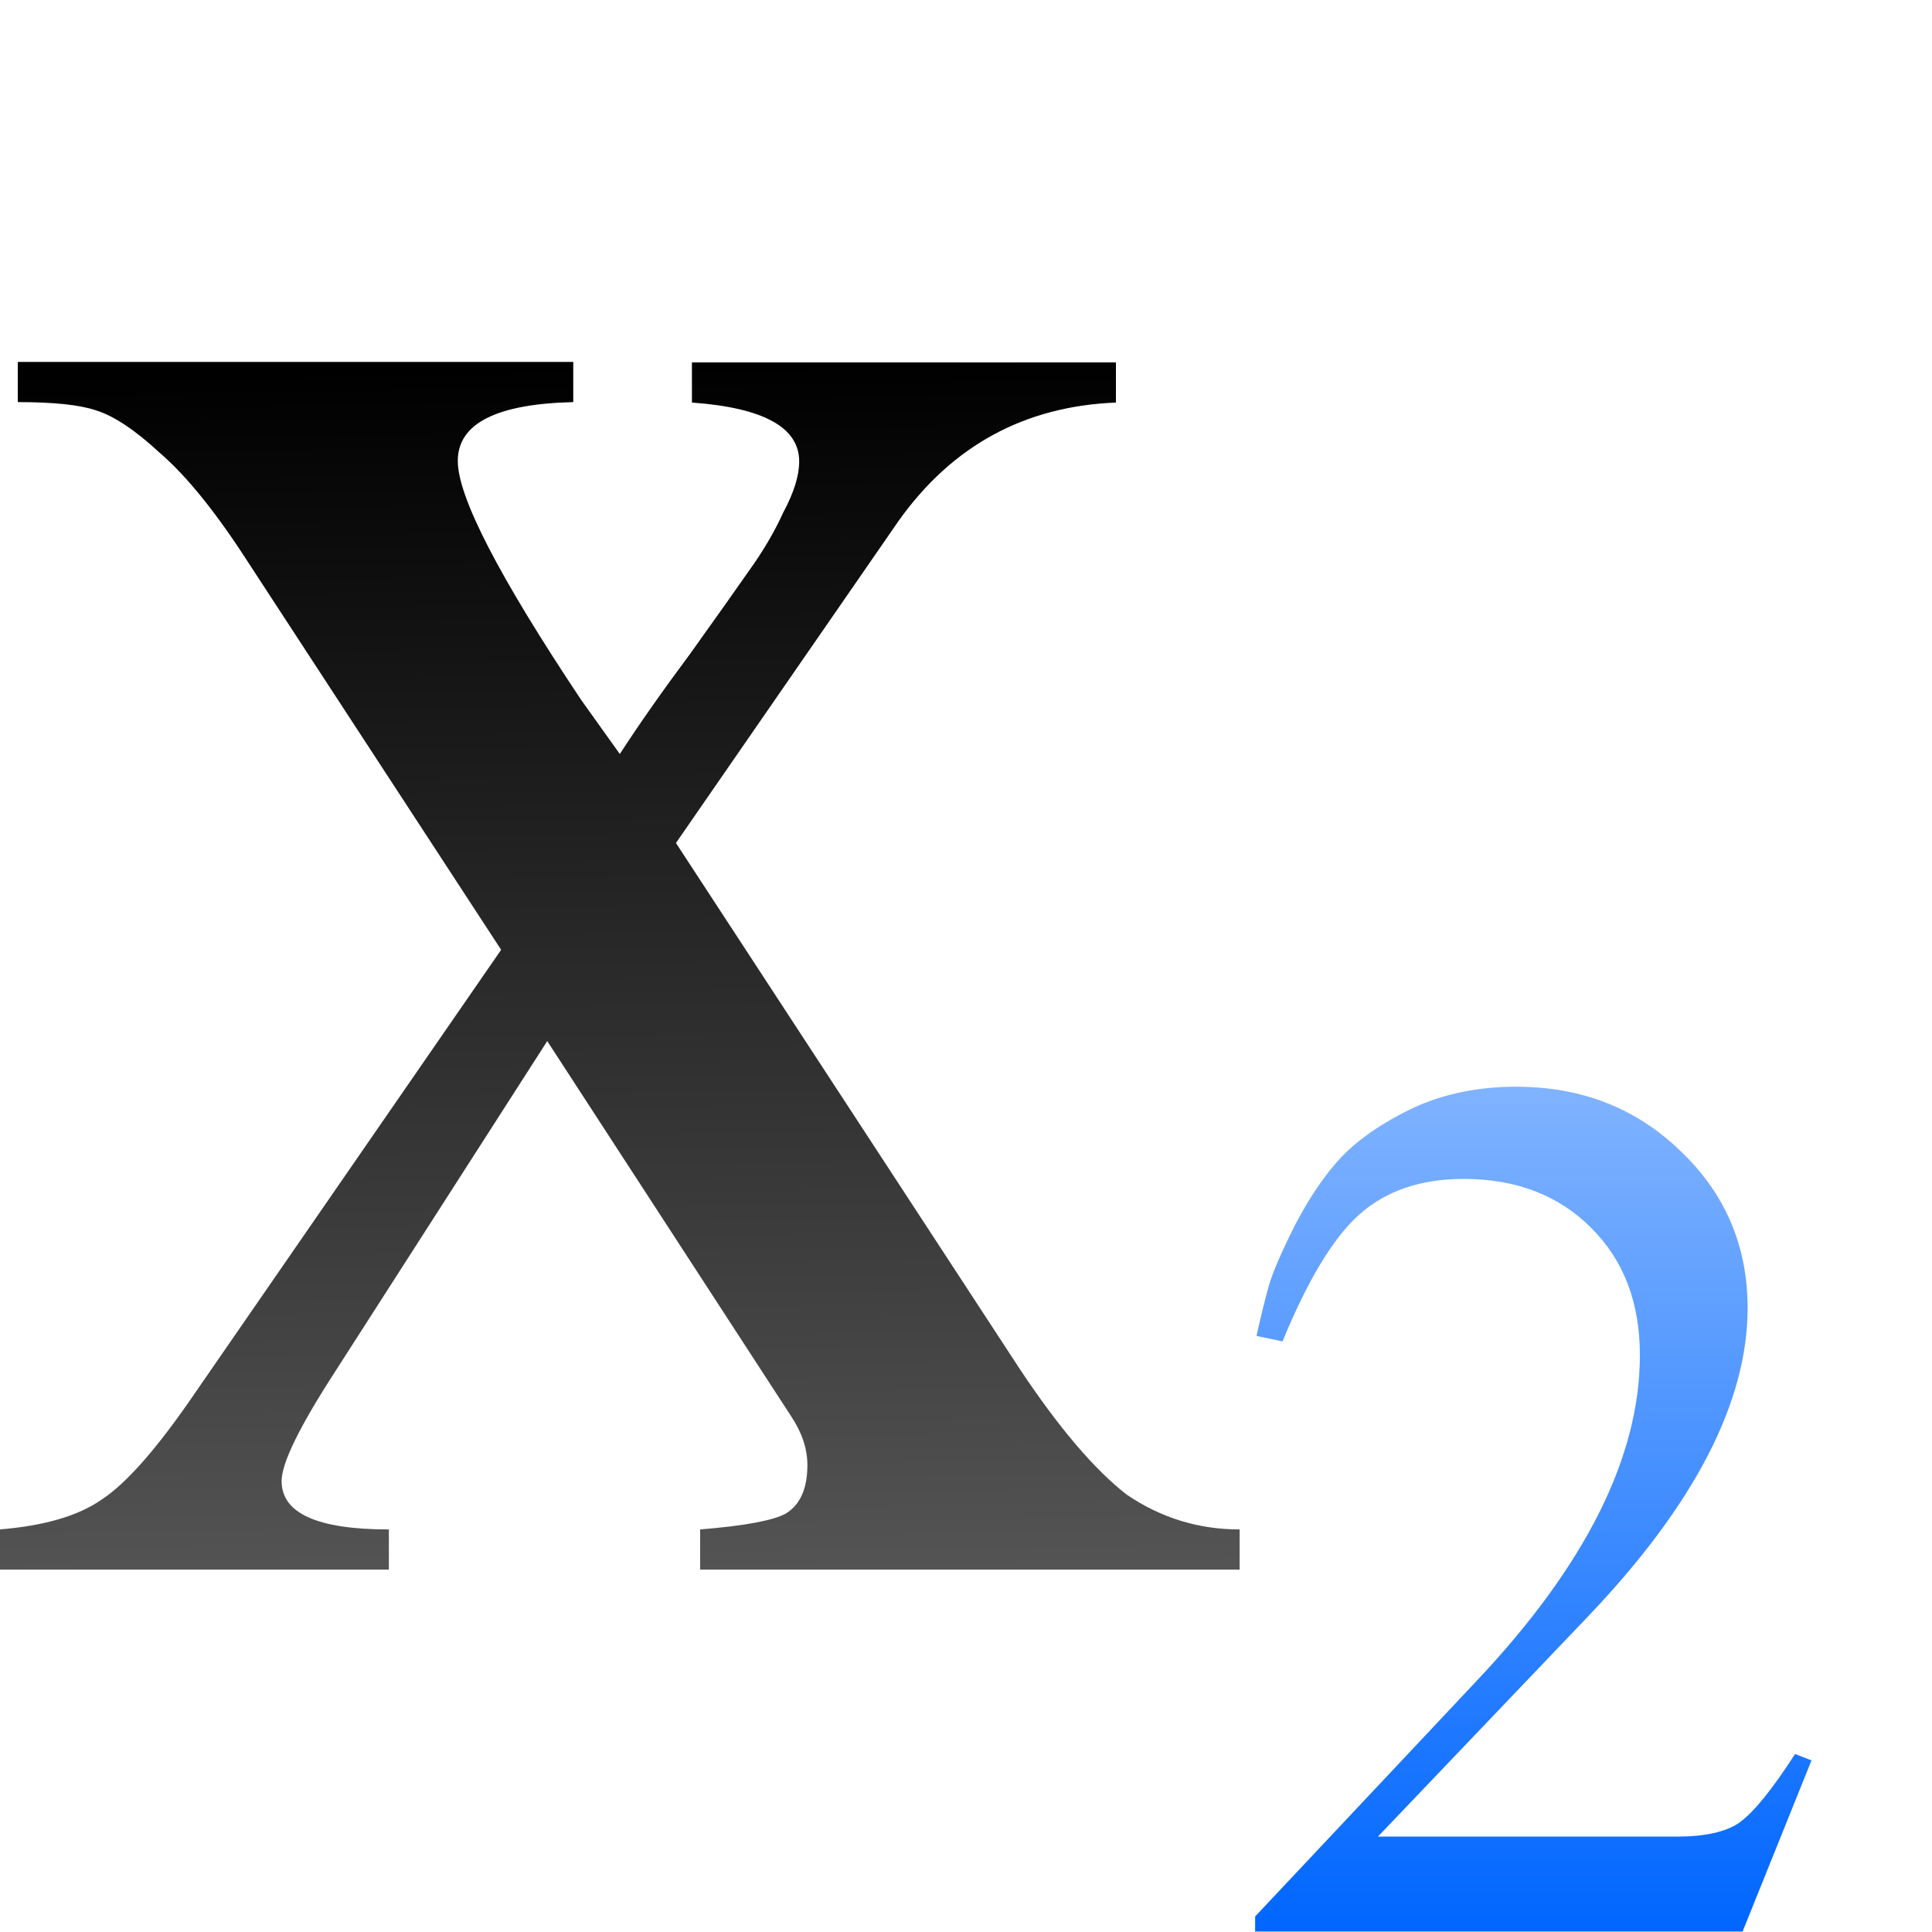
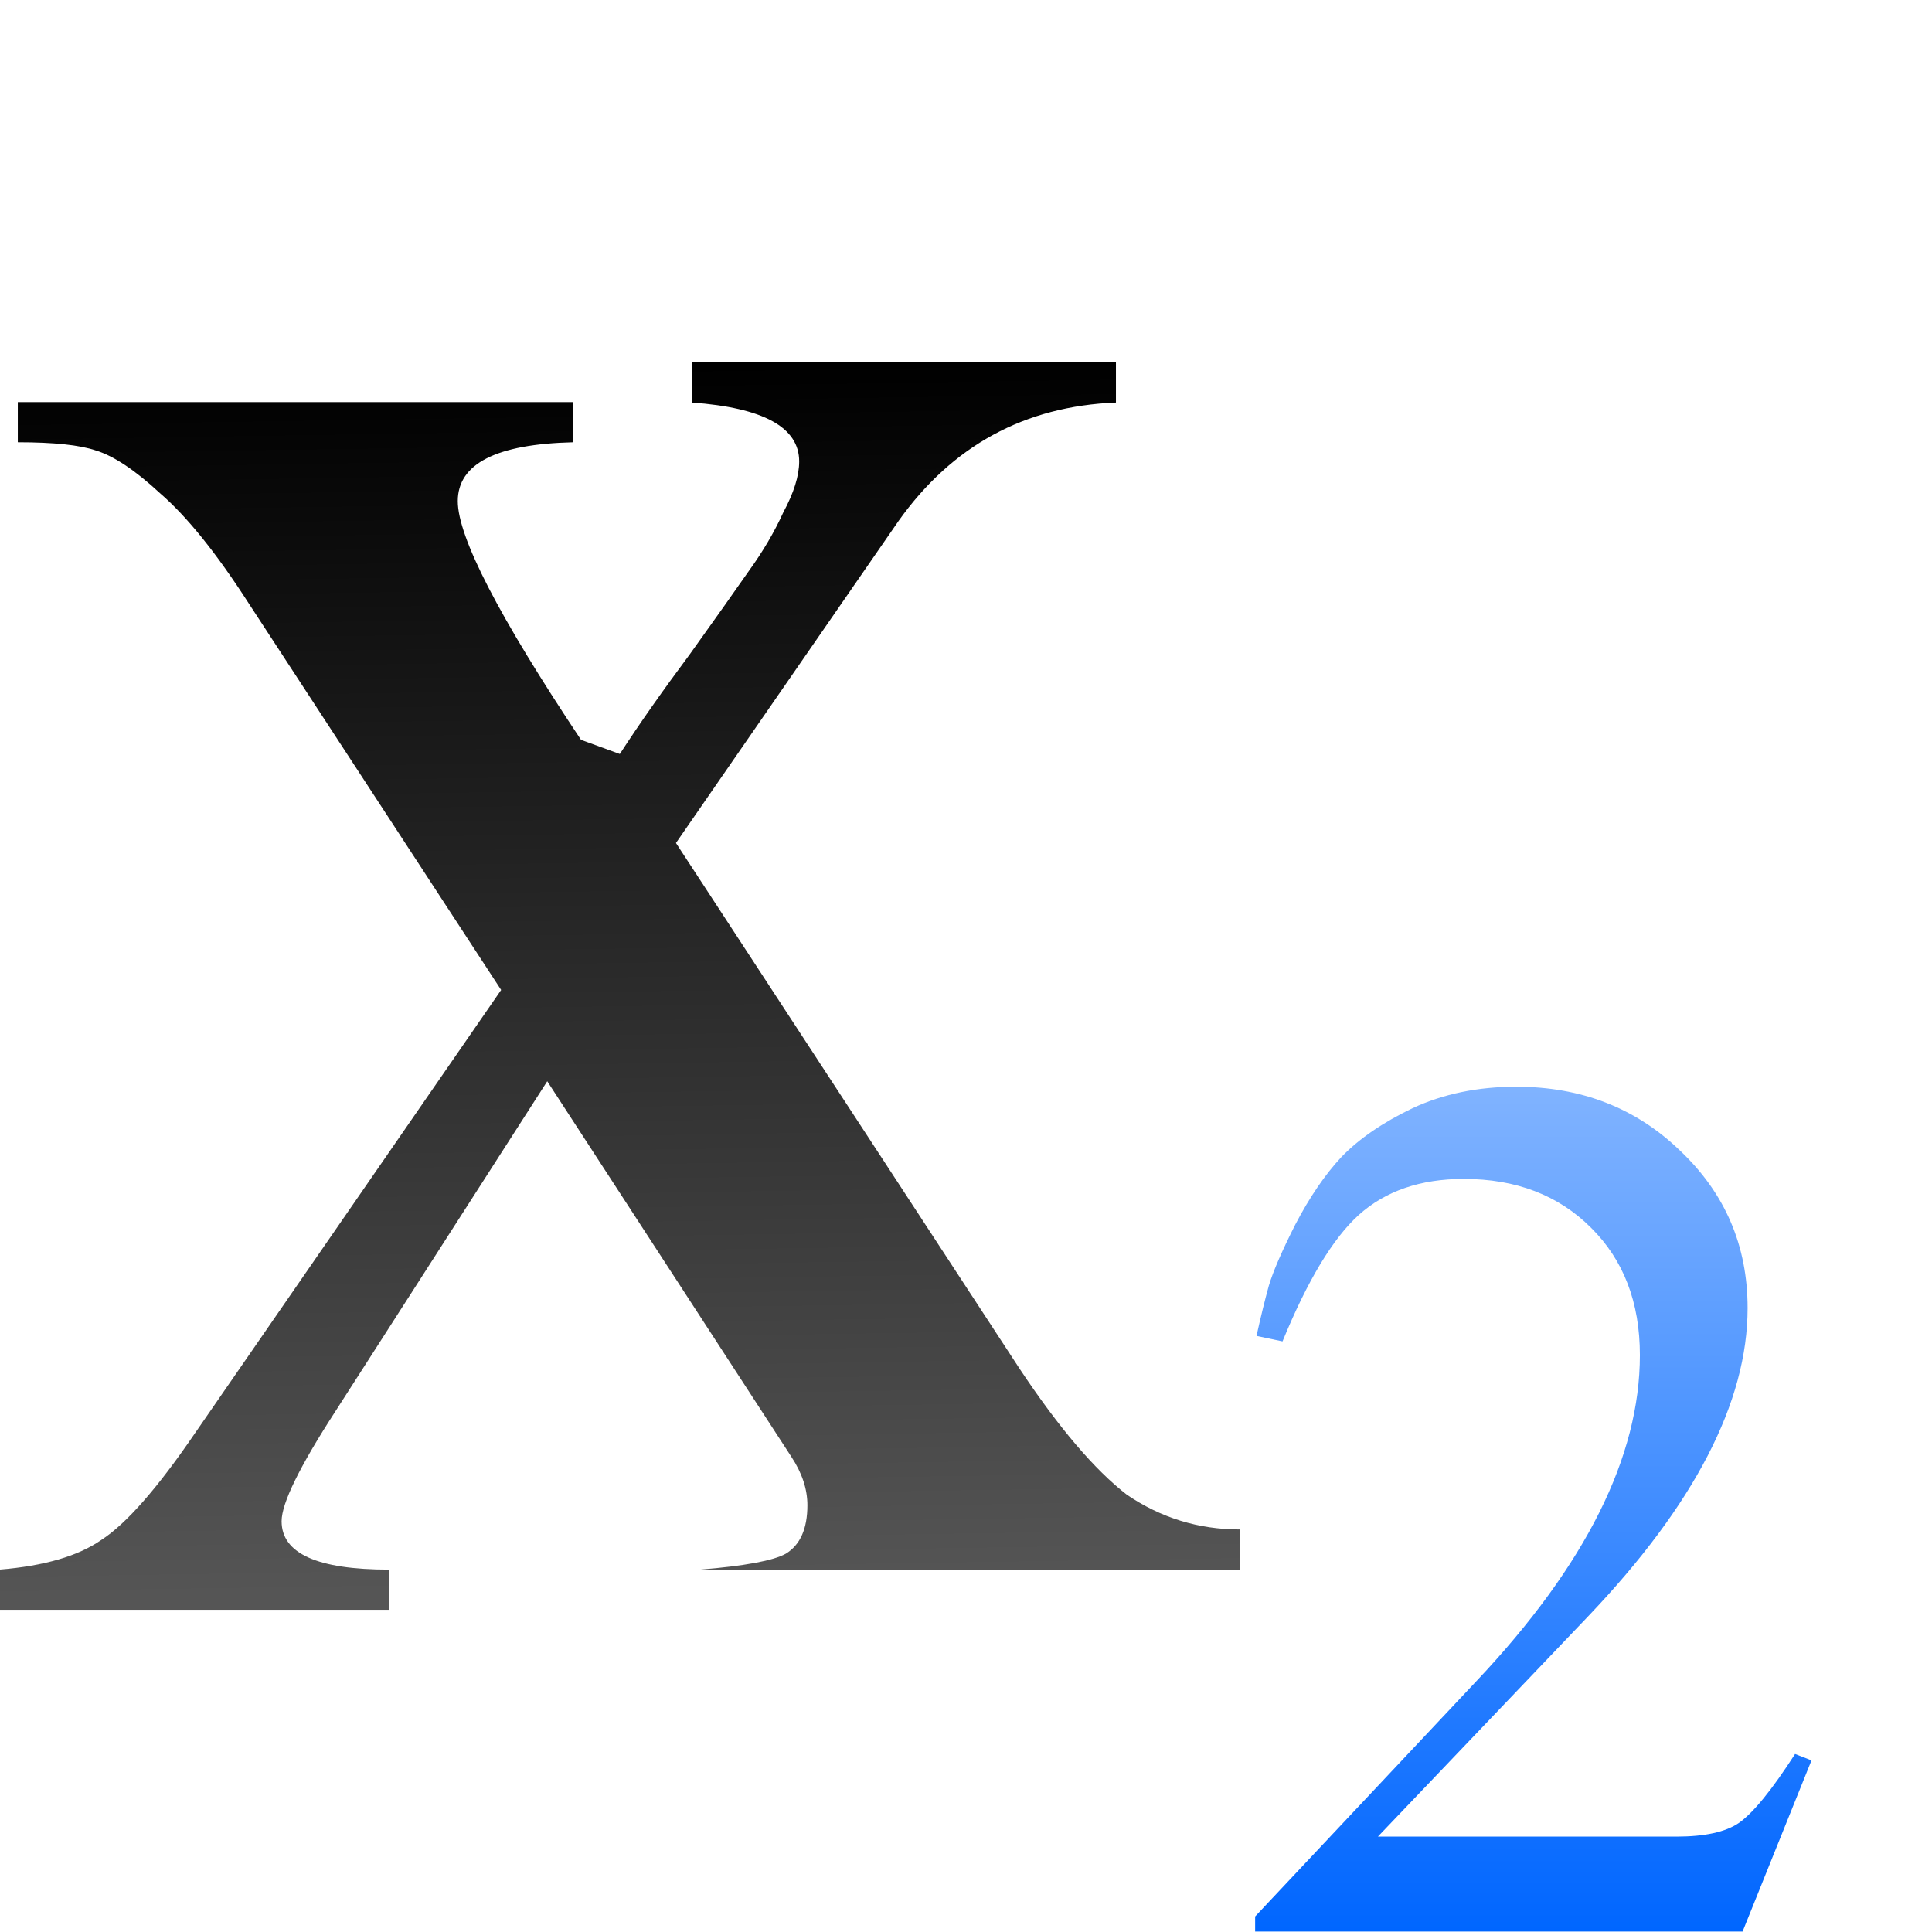
<svg xmlns="http://www.w3.org/2000/svg" height="16" viewBox="0 0 4.233 4.233" width="16">
  <linearGradient id="a" gradientUnits="userSpaceOnUse" x1="2.735" x2="2.735" y1="4.233" y2="2.382">
    <stop offset="0" stop-color="#06f" />
    <stop offset="1" stop-color="#80b3ff" />
  </linearGradient>
  <linearGradient id="b" gradientUnits="userSpaceOnUse" x1="1.893" x2="1.852" y1="4.268" y2="1.587">
    <stop offset="0" stop-color="#555" />
    <stop offset="1" />
  </linearGradient>
  <linearGradient id="c" gradientUnits="userSpaceOnUse" x1="-5.481" x2="-5.68" y1="-.256" y2=".607">
    <stop offset="0" stop-color="#3b3e22" />
    <stop offset="1" stop-color="#454545" stop-opacity="0" />
  </linearGradient>
  <path d="m2.753 2.927q.014-.063.027-.11.014-.047.058-.134.047-.09.101-.148.058-.06.156-.107.101-.047.227-.047.214 0 .359.14.148.14.148.345 0 .309-.35.676l-.46.482h.654q.093 0 .137-.03.047-.033.123-.151l.036.014-.151.375h-1.068v-.033l.487-.518q.356-.378.356-.712 0-.173-.107-.279-.107-.107-.279-.107-.142 0-.23.079-.085.077-.167.277z" fill="url(#a)" stroke-width=".1" />
  <g transform="translate(0 -.794)">
-     <path d="m1.358 2.446q.065-.1.153-.218.088-.123.129-.182.047-.065.076-.129.035-.065.035-.112 0-.112-.235-.129v-.088h.929v.088q-.3.012-.476.259l-.488.706.753 1.152q.129.194.235.276.112.076.247.076v.088h-1.182v-.088q.147-.012.188-.035.047-.029.047-.106 0-.053-.035-.106l-.535-.823-.464.723q-.118.182-.118.241 0 .106.235.106v.088h-.853v-.088q.147-.012.223-.065.082-.053.206-.235l.67-.97-.553-.847q-.106-.165-.194-.241-.082-.076-.141-.094-.053-.018-.171-.018v-.088h1.217v.088q-.253.006-.253.129 0 .118.27.523z" fill="url(#b)" stroke-width=".14" />
-     <path d="m.273 6.119v.111c.226.006.43.015.561.059.176.053.363.18.576.377.237.206.482.518.752.938l2.09 3.195a.117.117 0 0 1 .016.023.117.117 0 0 1 .006.021.117.117 0 0 1 0 .021.117.117 0 0 1 -.006.023.117.117 0 0 1 -.008.021.117.117 0 0 1 -.008.021l-.725 1.051a11 5.5 0 0 0 .623.016l.285-.445a.117.117 0 0 1 .008-.008.117.117 0 0 1 .008-.008.117.117 0 0 1 .008-.006.117.117 0 0 1 .008-.008.117.117 0 0 1 .006-.008.117.117 0 0 1 .023-.008.117.117 0 0 1 .021-.006.117.117 0 0 1 .037 0 .117.117 0 0 1 .021.006.117.117 0 0 1 .023.016.117.117 0 0 1 .006.008.117.117 0 0 1 .008.006.117.117 0 0 1 .008.008.117.117 0 0 1 .008.008l.283.436a11 5.5 0 0 0 1.775-.133l-1.18-1.809a.117.117 0 0 1 -.016-.021.117.117 0 0 1 -.008-.023.117.117 0 0 1 0-.021.117.117 0 0 1 .008-.021.117.117 0 0 1 .008-.037.117.117 0 0 1 .008-.008l1.838-2.672c.44-.615 1.043-.953 1.777-1.012v-.111h-3.27v.111c.247.027.456.072.605.154.172.095.281.254.281.436 0 .148-.054.307-.148.48-.077.168-.173.334-.295.502-.104.149-.266.374-.488.686a.117.117 0 0 1 0 .008c-.222.296-.422.565-.582.812a.117.117 0 0 1 -.008.008.117.117 0 0 1 -.008.008.117.117 0 0 1 -.006.006.117.117 0 0 1 -.008.008.117.117 0 0 1 -.008.008.117.117 0 0 1 -.021.008.117.117 0 0 1 -.023.006.117.117 0 0 1 -.037 0 .117.117 0 0 1 -.021-.006.117.117 0 0 1 -.021-.016.117.117 0 0 1 -.008-.008.117.117 0 0 1 -.008-.006.117.117 0 0 1 -.008-.008.117.117 0 0 1 -.006-.008l-.311-.443c-.342-.513-.603-.941-.775-1.277-.173-.336-.266-.575-.266-.768 0-.195.117-.362.303-.457.16-.082.385-.118.65-.133v-.111z" fill="url(#c)" opacity=".5" transform="scale(.265)" />
+     <path d="m1.358 2.446q.065-.1.153-.218.088-.123.129-.182.047-.065.076-.129.035-.065.035-.112 0-.112-.235-.129v-.088h.929v.088q-.3.012-.476.259l-.488.706.753 1.152q.129.194.235.276.112.076.247.076v.088h-1.182q.147-.012.188-.035.047-.029.047-.106 0-.053-.035-.106l-.535-.823-.464.723q-.118.182-.118.241 0 .106.235.106v.088h-.853v-.088q.147-.012.223-.065.082-.053.206-.235l.67-.97-.553-.847q-.106-.165-.194-.241-.082-.076-.141-.094-.053-.018-.171-.018v-.088h1.217v.088q-.253.006-.253.129 0 .118.27.523z" fill="url(#b)" stroke-width=".14" />
  </g>
</svg>